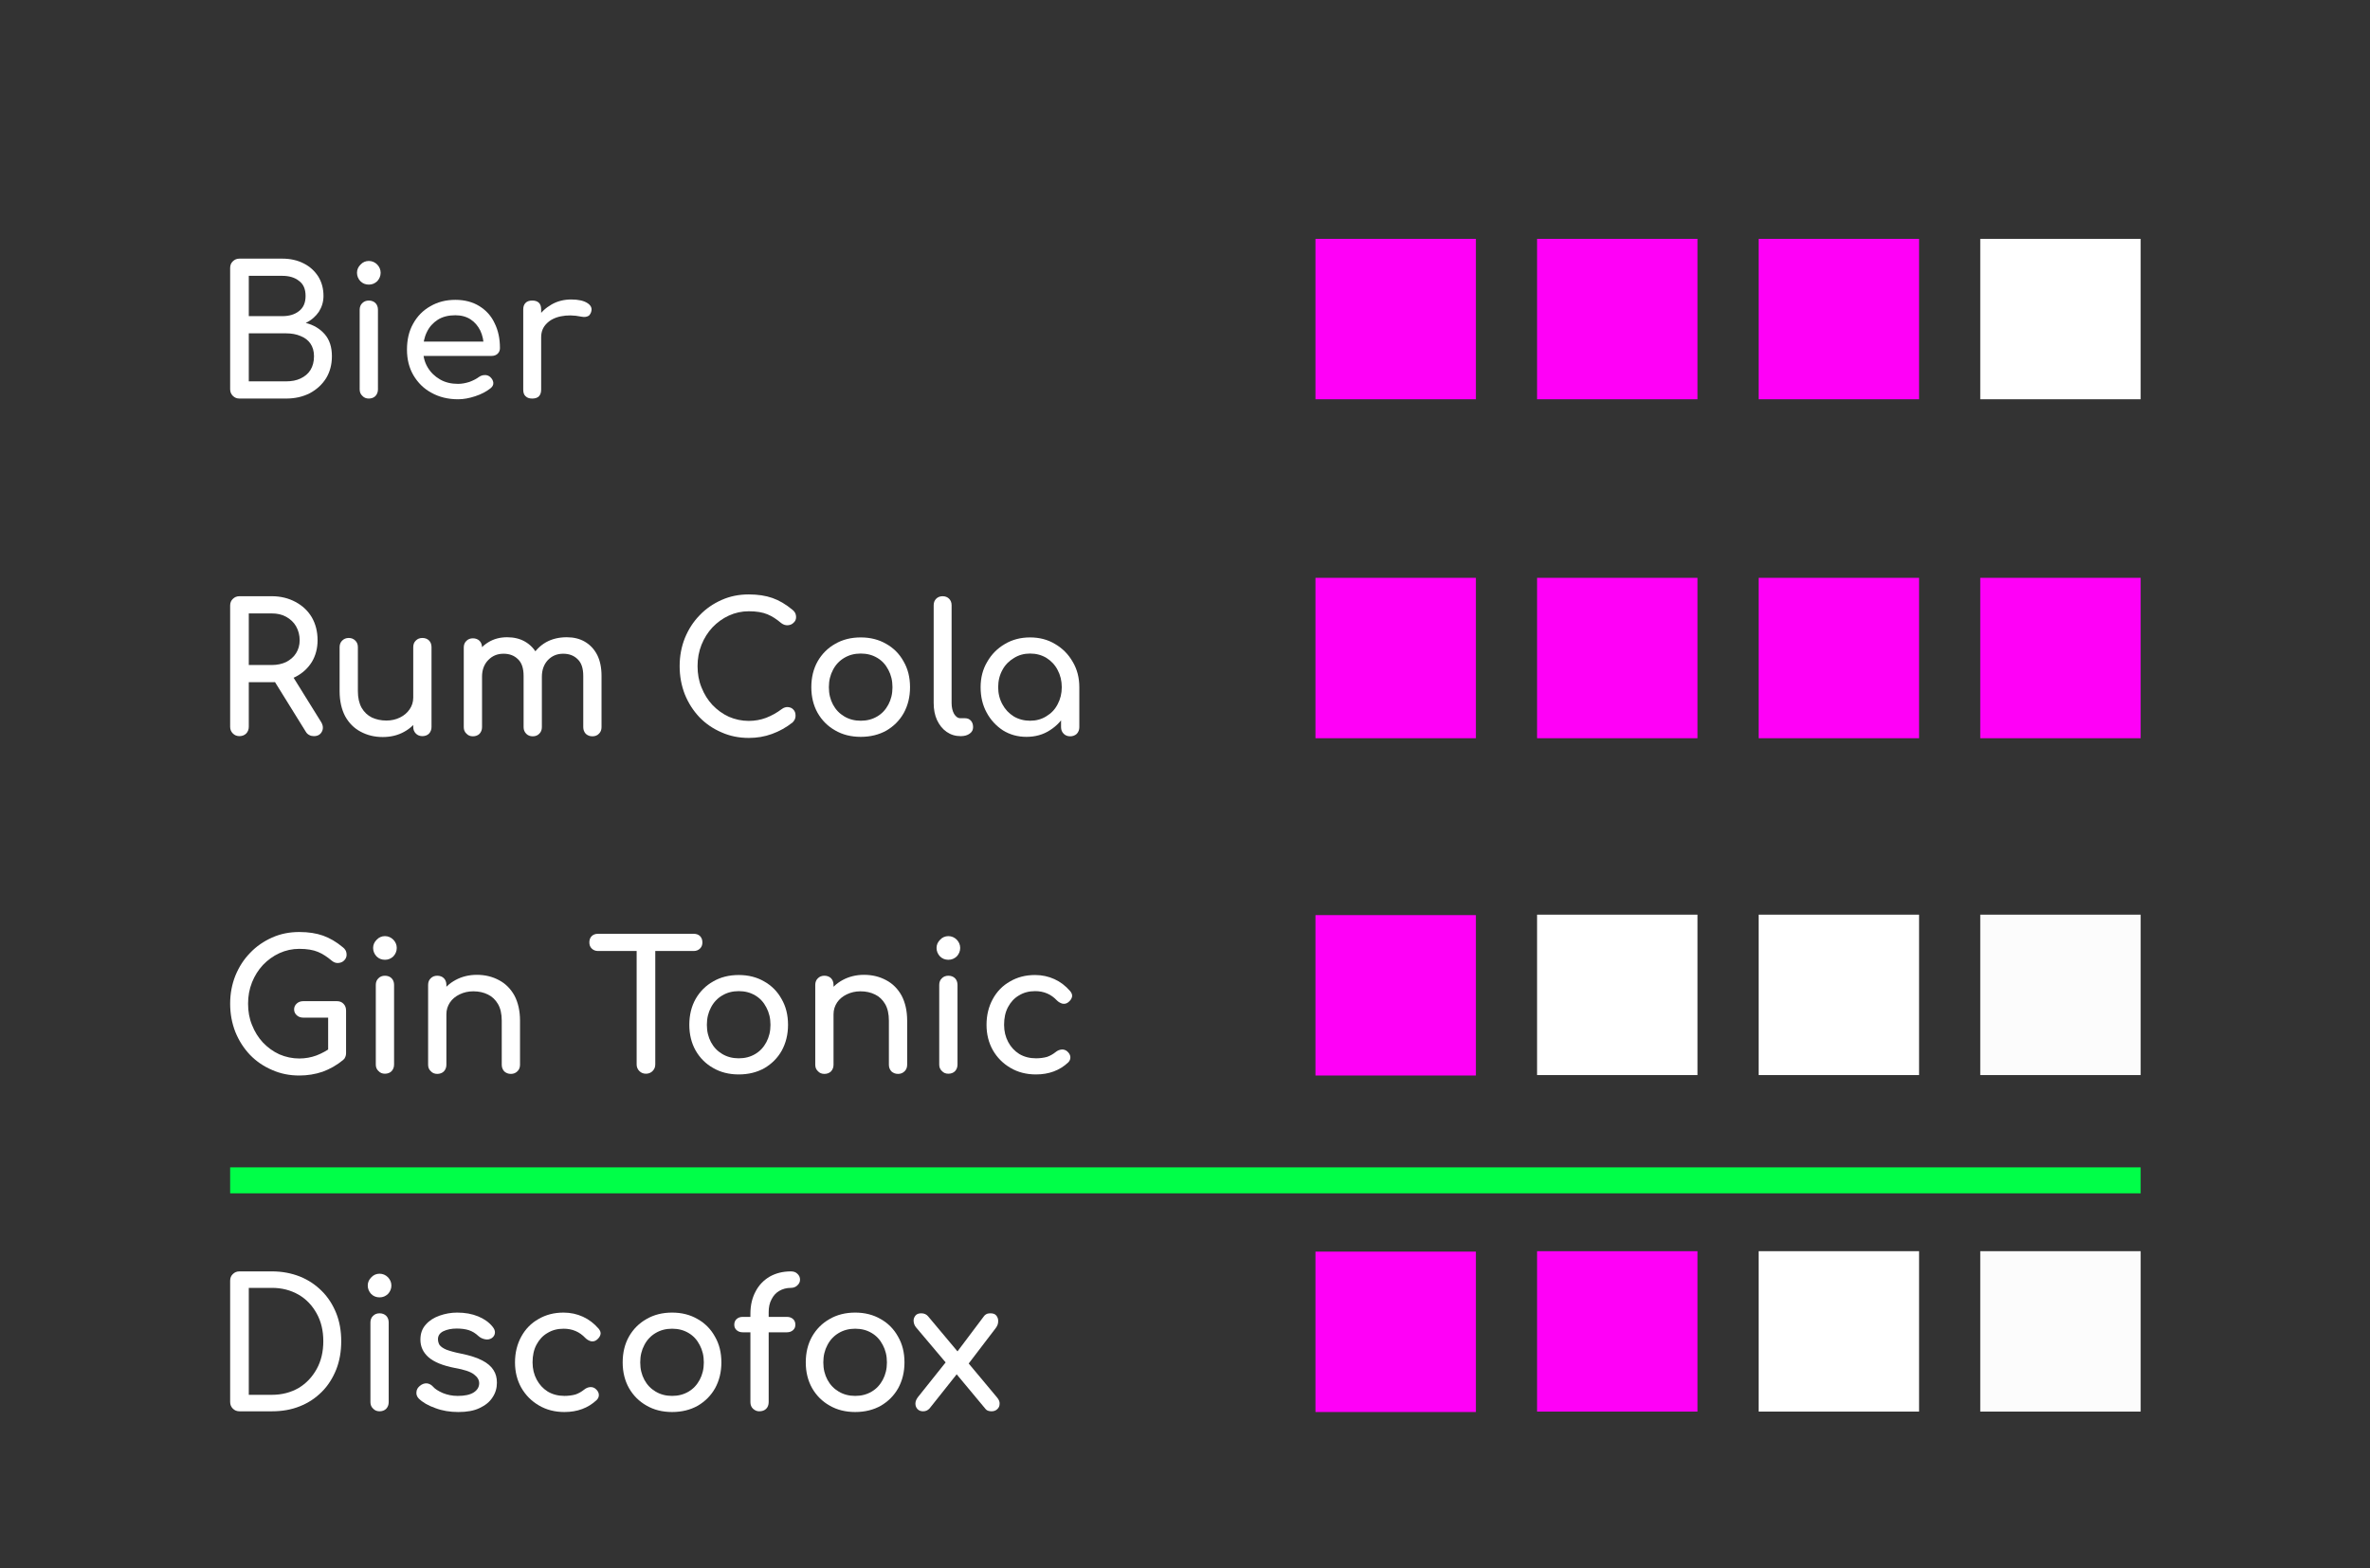
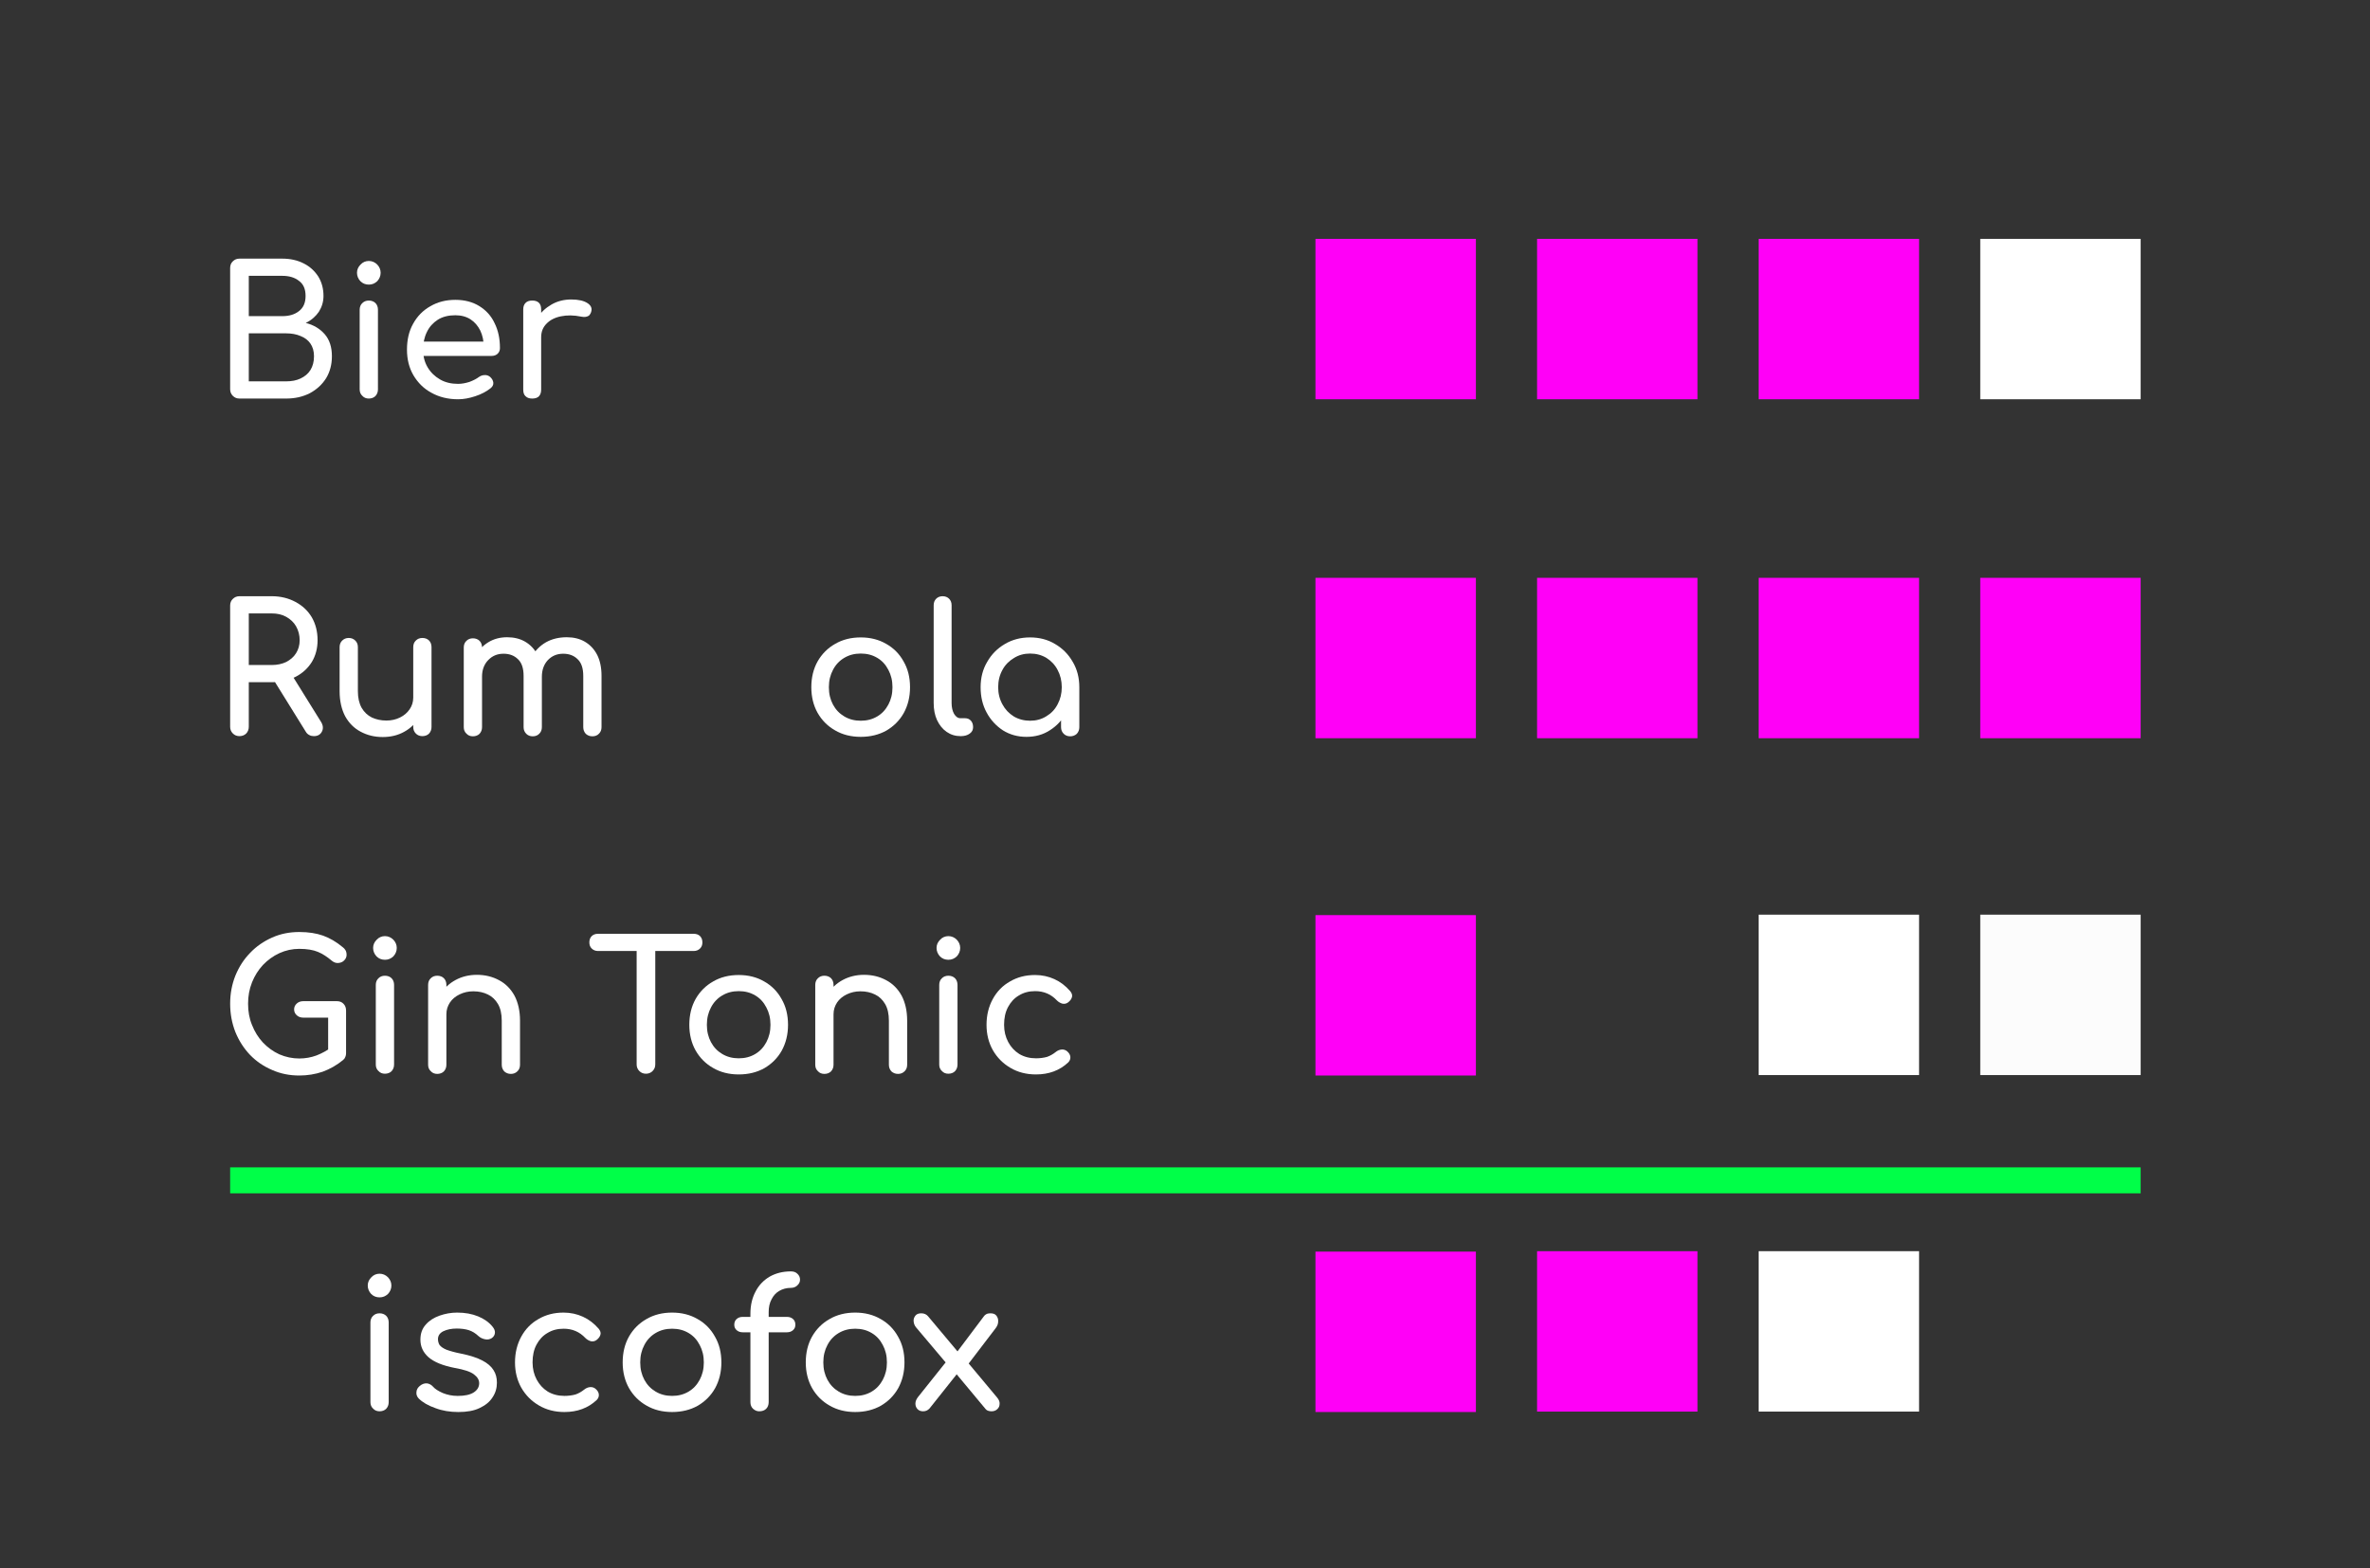
<svg xmlns="http://www.w3.org/2000/svg" xmlns:ns1="http://www.serif.com/" width="100%" height="100%" viewBox="0 0 1369 906" version="1.1" xml:space="preserve" style="fill-rule:evenodd;clip-rule:evenodd;stroke-linejoin:round;stroke-miterlimit:2;">
  <rect x="0" y="0" width="1369" height="906" fill="#333333" stroke="none" />
  <rect id="Björn" x="-0" y="0" width="1369" height="905.63" style="fill:none;" />
  <g id="Björn1" ns1:id="Björn">
    <rect x="132.945" y="674.303" width="1103.58" height="15" style="fill:#00ff48;" />
    <rect x="759.871" y="137.976" width="92.655" height="92.655" style="fill:#ff00f7;" />
    <rect x="759.871" y="333.775" width="92.655" height="92.655" style="fill:#ff00f7;" />
    <rect x="759.871" y="528.597" width="92.655" height="92.655" style="fill:#ff00f7;" />
    <rect x="759.871" y="722.976" width="92.655" height="92.655" style="fill:#ff00f7;" />
-     <rect x="887.871" y="528.345" width="92.655" height="92.655" style="fill:#fff;" />
    <rect x="887.871" y="722.724" width="92.655" height="92.655" style="fill:#ff00f7;" />
    <rect x="1015.87" y="528.345" width="92.655" height="92.655" style="fill:#fff;" />
    <rect x="1015.87" y="722.724" width="92.655" height="92.655" style="fill:#fff;" />
    <rect x="1143.87" y="528.345" width="92.655" height="92.655" style="fill:#fcfcfc;" />
-     <rect x="1143.87" y="722.724" width="92.655" height="92.655" style="fill:#fcfcfc;" />
    <rect x="887.871" y="333.775" width="92.655" height="92.655" style="fill:#ff00f7;" />
    <rect x="1015.87" y="333.775" width="92.655" height="92.655" style="fill:#ff00f7;" />
    <rect x="1143.87" y="333.775" width="92.655" height="92.655" style="fill:#ff00f7;" />
    <rect x="887.871" y="137.976" width="92.655" height="92.655" style="fill:#ff00f7;" />
    <rect x="1015.87" y="137.976" width="92.655" height="92.655" style="fill:#ff00f7;" />
    <rect x="1143.87" y="137.976" width="92.655" height="92.655" style="fill:#fff;" />
    <g transform="matrix(103.484,0,0,103.484,122.597,230.217)">
      <path d="M0.152,-0c-0.015,-0 -0.027,-0.005 -0.037,-0.015c-0.01,-0.01 -0.015,-0.022 -0.015,-0.037l0,-0.677c0,-0.015 0.005,-0.028 0.015,-0.037c0.01,-0.01 0.022,-0.015 0.037,-0.015l0.239,0c0.045,0 0.085,0.009 0.12,0.027c0.034,0.017 0.061,0.042 0.081,0.073c0.019,0.031 0.029,0.067 0.029,0.108c0,0.033 -0.009,0.062 -0.026,0.089c-0.018,0.026 -0.042,0.047 -0.073,0.062c0.044,0.011 0.079,0.032 0.106,0.063c0.027,0.031 0.04,0.072 0.04,0.123c0,0.046 -0.011,0.087 -0.032,0.122c-0.022,0.035 -0.052,0.063 -0.091,0.084c-0.039,0.02 -0.083,0.03 -0.133,0.03l-0.26,0Zm0.052,-0.096l0.208,0c0.031,0 0.058,-0.005 0.081,-0.016c0.023,-0.011 0.042,-0.026 0.055,-0.047c0.013,-0.021 0.02,-0.046 0.02,-0.077c0,-0.029 -0.007,-0.052 -0.02,-0.071c-0.013,-0.019 -0.032,-0.033 -0.055,-0.042c-0.023,-0.01 -0.05,-0.015 -0.081,-0.015l-0.208,0l0,0.268Zm0,-0.364l0.187,0c0.038,0 0.069,-0.009 0.093,-0.028c0.025,-0.019 0.037,-0.047 0.037,-0.085c0,-0.038 -0.012,-0.066 -0.037,-0.084c-0.024,-0.019 -0.055,-0.028 -0.093,-0.028l-0.187,0l0,0.225Z" style="fill:#fff;fill-rule:nonzero;" />
    </g>
    <g transform="matrix(103.484,0,0,103.484,197.416,230.217)">
      <path d="M0.151,-0c-0.015,-0 -0.027,-0.005 -0.036,-0.015c-0.01,-0.009 -0.015,-0.021 -0.015,-0.036l0,-0.445c0,-0.015 0.005,-0.028 0.015,-0.037c0.009,-0.009 0.021,-0.014 0.036,-0.014c0.015,0 0.028,0.005 0.037,0.014c0.009,0.009 0.014,0.022 0.014,0.037l0,0.445c0,0.015 -0.005,0.027 -0.014,0.037c-0.009,0.009 -0.022,0.014 -0.037,0.014Zm0,-0.636c-0.018,0 -0.034,-0.006 -0.047,-0.019c-0.012,-0.013 -0.019,-0.029 -0.019,-0.047c0,-0.018 0.007,-0.033 0.02,-0.046c0.012,-0.013 0.028,-0.02 0.046,-0.02c0.018,0 0.034,0.007 0.047,0.02c0.012,0.013 0.019,0.028 0.019,0.046c0,0.018 -0.007,0.034 -0.019,0.047c-0.014,0.013 -0.029,0.019 -0.047,0.019Z" style="fill:#fff;fill-rule:nonzero;" />
    </g>
    <g transform="matrix(103.484,0,0,103.484,228.668,230.217)">
      <path d="M0.347,0.004c-0.055,0 -0.105,-0.012 -0.148,-0.036c-0.043,-0.023 -0.076,-0.056 -0.101,-0.098c-0.024,-0.041 -0.036,-0.089 -0.036,-0.143c-0,-0.055 0.011,-0.103 0.034,-0.144c0.023,-0.042 0.055,-0.075 0.096,-0.098c0.041,-0.024 0.087,-0.036 0.14,-0.036c0.052,0 0.097,0.012 0.134,0.035c0.037,0.023 0.066,0.054 0.085,0.095c0.02,0.04 0.03,0.086 0.03,0.139c-0,0.013 -0.004,0.023 -0.013,0.032c-0.009,0.008 -0.02,0.012 -0.033,0.012l-0.403,-0l0,-0.08l0.4,0l-0.041,0.028c-0.001,-0.033 -0.007,-0.063 -0.02,-0.09c-0.013,-0.026 -0.031,-0.047 -0.054,-0.062c-0.023,-0.015 -0.052,-0.023 -0.085,-0.023c-0.038,0 -0.071,0.008 -0.098,0.025c-0.026,0.017 -0.047,0.039 -0.061,0.069c-0.014,0.028 -0.021,0.061 -0.021,0.098c-0,0.037 0.008,0.069 0.025,0.098c0.017,0.029 0.04,0.051 0.069,0.068c0.029,0.017 0.063,0.025 0.101,0.025c0.021,0 0.042,-0.004 0.064,-0.011c0.021,-0.008 0.039,-0.017 0.052,-0.027c0.01,-0.007 0.021,-0.011 0.032,-0.011c0.012,-0.001 0.022,0.003 0.031,0.01c0.011,0.01 0.017,0.021 0.018,0.033c0.001,0.012 -0.005,0.022 -0.016,0.031c-0.023,0.018 -0.051,0.033 -0.085,0.044c-0.033,0.011 -0.065,0.017 -0.096,0.017Z" style="fill:#fff;fill-rule:nonzero;" />
    </g>
    <g transform="matrix(103.484,0,0,103.484,292.931,230.217)">
      <path d="M0.139,-0.342c0,-0.04 0.01,-0.076 0.029,-0.107c0.02,-0.032 0.047,-0.057 0.08,-0.076c0.033,-0.019 0.07,-0.028 0.11,-0.028c0.04,0 0.07,0.007 0.09,0.02c0.019,0.012 0.027,0.028 0.022,0.046c-0.002,0.009 -0.006,0.016 -0.011,0.022c-0.006,0.005 -0.013,0.008 -0.02,0.009c-0.007,0.001 -0.015,0.001 -0.024,-0.001c-0.043,-0.009 -0.081,-0.009 -0.115,-0.002c-0.034,0.007 -0.061,0.021 -0.08,0.041c-0.02,0.02 -0.03,0.045 -0.03,0.076l-0.051,0Zm0.001,0.342c-0.016,-0 -0.028,-0.004 -0.037,-0.013c-0.009,-0.008 -0.013,-0.02 -0.013,-0.037l0,-0.447c0,-0.016 0.004,-0.028 0.013,-0.037c0.009,-0.009 0.021,-0.013 0.037,-0.013c0.017,0 0.029,0.004 0.038,0.013c0.008,0.008 0.012,0.02 0.012,0.037l0,0.447c0,0.016 -0.004,0.028 -0.012,0.037c-0.009,0.009 -0.021,0.013 -0.038,0.013Z" style="fill:#fff;fill-rule:nonzero;" />
    </g>
    <g transform="matrix(103.484,0,0,103.484,343.225,230.217)" />
    <g transform="matrix(103.484,0,0,103.484,122.597,425.217)">
      <path d="M0.152,-0c-0.015,-0 -0.027,-0.005 -0.037,-0.015c-0.01,-0.01 -0.015,-0.022 -0.015,-0.037l0,-0.677c0,-0.015 0.005,-0.028 0.015,-0.037c0.01,-0.01 0.022,-0.015 0.037,-0.015l0.18,0c0.05,0 0.094,0.011 0.133,0.032c0.039,0.021 0.069,0.049 0.091,0.086c0.021,0.037 0.032,0.079 0.032,0.128c0,0.045 -0.011,0.086 -0.032,0.121c-0.022,0.035 -0.052,0.063 -0.091,0.083c-0.039,0.02 -0.083,0.03 -0.133,0.03l-0.128,0l0,0.249c0,0.015 -0.005,0.027 -0.014,0.037c-0.01,0.01 -0.023,0.015 -0.038,0.015Zm0.415,0c-0.009,0 -0.018,-0.002 -0.025,-0.006c-0.008,-0.004 -0.015,-0.01 -0.02,-0.019l-0.18,-0.29l0.101,-0.029l0.164,0.264c0.012,0.019 0.014,0.038 0.005,0.055c-0.009,0.017 -0.024,0.025 -0.045,0.025Zm-0.363,-0.397l0.128,0c0.031,0 0.058,-0.006 0.081,-0.017c0.023,-0.012 0.042,-0.028 0.055,-0.049c0.013,-0.021 0.02,-0.045 0.02,-0.072c0,-0.029 -0.007,-0.055 -0.02,-0.078c-0.013,-0.023 -0.032,-0.04 -0.055,-0.053c-0.023,-0.013 -0.05,-0.019 -0.081,-0.019l-0.128,0l0,0.288Z" style="fill:#fff;fill-rule:nonzero;" />
    </g>
    <g transform="matrix(103.484,0,0,103.484,187.998,425.217)">
      <path d="M0.32,0.005c-0.046,0 -0.087,-0.01 -0.124,-0.03c-0.036,-0.019 -0.065,-0.048 -0.086,-0.086c-0.02,-0.038 -0.031,-0.085 -0.031,-0.14l0,-0.246c0,-0.015 0.005,-0.027 0.014,-0.036c0.01,-0.01 0.022,-0.015 0.037,-0.015c0.015,0 0.027,0.005 0.037,0.015c0.009,0.009 0.014,0.021 0.014,0.036l-0,0.246c-0,0.037 0.007,0.068 0.021,0.093c0.014,0.024 0.033,0.042 0.057,0.054c0.024,0.011 0.051,0.017 0.081,0.017c0.029,0 0.054,-0.006 0.076,-0.017c0.023,-0.011 0.041,-0.027 0.054,-0.046c0.013,-0.019 0.02,-0.041 0.02,-0.065l0.063,0c0,0.041 -0.01,0.079 -0.031,0.112c-0.02,0.033 -0.048,0.06 -0.083,0.079c-0.034,0.019 -0.074,0.029 -0.119,0.029Zm0.221,-0.005c-0.015,0 -0.027,-0.005 -0.036,-0.014c-0.01,-0.01 -0.015,-0.022 -0.015,-0.037l0,-0.446c0,-0.015 0.005,-0.028 0.015,-0.037c0.009,-0.009 0.021,-0.014 0.036,-0.014c0.015,0 0.028,0.005 0.037,0.014c0.009,0.009 0.014,0.022 0.014,0.037l-0,0.446c-0,0.015 -0.005,0.027 -0.014,0.037c-0.009,0.009 -0.022,0.014 -0.037,0.014Z" style="fill:#fff;fill-rule:nonzero;" />
    </g>
    <g transform="matrix(103.484,0,0,103.484,258.575,425.217)">
      <path d="M0.808,0.001c-0.015,0 -0.027,-0.005 -0.037,-0.014c-0.009,-0.01 -0.014,-0.022 -0.014,-0.037l0,-0.286c0,-0.042 -0.01,-0.073 -0.031,-0.093c-0.021,-0.021 -0.048,-0.031 -0.081,-0.031c-0.035,0 -0.063,0.012 -0.086,0.036c-0.022,0.024 -0.033,0.055 -0.033,0.092l-0.083,0c0,-0.043 0.009,-0.081 0.028,-0.114c0.019,-0.033 0.045,-0.059 0.078,-0.078c0.034,-0.019 0.073,-0.028 0.116,-0.028c0.038,0 0.072,0.008 0.101,0.025c0.029,0.017 0.052,0.041 0.069,0.074c0.016,0.032 0.024,0.071 0.024,0.117l0,0.286c0,0.015 -0.005,0.027 -0.014,0.036c-0.009,0.01 -0.022,0.015 -0.037,0.015Zm-0.667,-0c-0.015,-0 -0.027,-0.005 -0.036,-0.015c-0.01,-0.009 -0.015,-0.021 -0.015,-0.036l0,-0.445c0,-0.015 0.005,-0.028 0.015,-0.037c0.009,-0.009 0.021,-0.014 0.036,-0.014c0.015,0 0.028,0.005 0.037,0.014c0.009,0.009 0.014,0.022 0.014,0.037l0,0.445c0,0.015 -0.005,0.027 -0.014,0.037c-0.009,0.009 -0.022,0.014 -0.037,0.014Zm0.334,0c-0.015,0 -0.027,-0.005 -0.036,-0.014c-0.01,-0.01 -0.015,-0.022 -0.015,-0.037l0,-0.286c0,-0.042 -0.01,-0.073 -0.031,-0.093c-0.021,-0.021 -0.048,-0.031 -0.081,-0.031c-0.035,0 -0.063,0.012 -0.086,0.036c-0.023,0.024 -0.034,0.055 -0.034,0.092l-0.063,0c0,-0.043 0.009,-0.081 0.026,-0.114c0.017,-0.033 0.041,-0.059 0.072,-0.078c0.031,-0.019 0.066,-0.028 0.105,-0.028c0.038,0 0.072,0.008 0.101,0.025c0.029,0.017 0.052,0.041 0.069,0.074c0.016,0.032 0.024,0.071 0.024,0.117l0,0.286c0,0.015 -0.005,0.027 -0.014,0.036c-0.009,0.01 -0.022,0.015 -0.037,0.015Z" style="fill:#fff;fill-rule:nonzero;" />
    </g>
    <g transform="matrix(103.484,0,0,103.484,355.643,425.217)" />
    <g transform="matrix(103.484,0,0,103.484,385.964,425.217)">
-       <path d="M0.45,0.01c-0.054,0 -0.105,-0.01 -0.152,-0.031c-0.047,-0.02 -0.088,-0.048 -0.123,-0.084c-0.035,-0.037 -0.062,-0.079 -0.082,-0.128c-0.019,-0.049 -0.029,-0.101 -0.029,-0.158c-0,-0.056 0.01,-0.108 0.029,-0.156c0.02,-0.049 0.047,-0.091 0.082,-0.127c0.035,-0.037 0.076,-0.065 0.123,-0.086c0.047,-0.021 0.097,-0.031 0.152,-0.031c0.051,0 0.095,0.007 0.132,0.02c0.037,0.013 0.075,0.035 0.112,0.066c0.005,0.004 0.009,0.008 0.012,0.013c0.003,0.004 0.005,0.008 0.006,0.013c0.001,0.004 0.002,0.009 0.002,0.015c-0,0.013 -0.005,0.023 -0.014,0.031c-0.009,0.009 -0.019,0.013 -0.032,0.014c-0.013,0.001 -0.025,-0.003 -0.037,-0.012c-0.025,-0.021 -0.05,-0.038 -0.077,-0.049c-0.026,-0.011 -0.061,-0.017 -0.104,-0.017c-0.039,0 -0.076,0.008 -0.111,0.024c-0.035,0.016 -0.065,0.038 -0.092,0.066c-0.026,0.028 -0.046,0.06 -0.061,0.097c-0.015,0.038 -0.022,0.077 -0.022,0.119c-0,0.043 0.007,0.083 0.022,0.119c0.015,0.038 0.035,0.07 0.061,0.098c0.027,0.028 0.057,0.05 0.092,0.066c0.035,0.015 0.072,0.023 0.111,0.023c0.034,0 0.066,-0.006 0.096,-0.017c0.031,-0.012 0.06,-0.028 0.088,-0.049c0.012,-0.009 0.024,-0.012 0.035,-0.011c0.012,0.001 0.022,0.005 0.03,0.014c0.008,0.008 0.012,0.019 0.012,0.034c-0,0.007 -0.001,0.013 -0.004,0.02c-0.003,0.006 -0.007,0.012 -0.012,0.017c-0.036,0.029 -0.075,0.05 -0.116,0.065c-0.041,0.015 -0.084,0.022 -0.129,0.022Z" style="fill:#fff;fill-rule:nonzero;" />
-     </g>
+       </g>
    <g transform="matrix(103.484,0,0,103.484,462.232,425.217)">
      <path d="M0.338,0.004c-0.054,0 -0.102,-0.012 -0.143,-0.036c-0.041,-0.023 -0.074,-0.056 -0.098,-0.098c-0.023,-0.041 -0.035,-0.089 -0.035,-0.143c0,-0.055 0.012,-0.103 0.035,-0.144c0.024,-0.042 0.057,-0.075 0.098,-0.098c0.041,-0.024 0.089,-0.036 0.143,-0.036c0.053,0 0.101,0.012 0.142,0.036c0.041,0.023 0.074,0.056 0.097,0.098c0.024,0.041 0.036,0.089 0.036,0.144c-0,0.054 -0.012,0.102 -0.035,0.144c-0.023,0.041 -0.056,0.074 -0.097,0.098c-0.041,0.023 -0.089,0.035 -0.143,0.035Zm-0,-0.09c0.035,-0 0.065,-0.008 0.092,-0.024c0.027,-0.016 0.047,-0.038 0.062,-0.066c0.015,-0.028 0.023,-0.06 0.023,-0.097c0,-0.037 -0.008,-0.069 -0.023,-0.097c-0.015,-0.029 -0.035,-0.051 -0.062,-0.067c-0.027,-0.016 -0.057,-0.024 -0.092,-0.024c-0.035,0 -0.065,0.008 -0.092,0.024c-0.027,0.016 -0.048,0.038 -0.063,0.067c-0.015,0.028 -0.023,0.06 -0.023,0.097c0,0.037 0.008,0.069 0.023,0.097c0.015,0.028 0.036,0.05 0.063,0.066c0.027,0.016 0.057,0.024 0.092,0.024Z" style="fill:#fff;fill-rule:nonzero;" />
    </g>
    <g transform="matrix(103.484,0,0,103.484,532.083,425.217)">
      <path d="M0.22,-0c-0.029,-0 -0.055,-0.008 -0.078,-0.024c-0.023,-0.016 -0.04,-0.038 -0.053,-0.065c-0.013,-0.028 -0.019,-0.06 -0.019,-0.096l-0,-0.546c-0,-0.015 0.005,-0.027 0.014,-0.036c0.009,-0.009 0.021,-0.014 0.036,-0.014c0.015,0 0.027,0.005 0.036,0.014c0.009,0.009 0.014,0.021 0.014,0.036l-0,0.546c-0,0.025 0.005,0.045 0.014,0.061c0.01,0.016 0.021,0.024 0.036,0.024l0.025,0c0.014,0 0.025,0.005 0.033,0.014c0.008,0.009 0.012,0.021 0.012,0.036c-0,0.015 -0.006,0.027 -0.019,0.036c-0.012,0.009 -0.029,0.014 -0.049,0.014l-0.002,0Z" style="fill:#fff;fill-rule:nonzero;" />
    </g>
    <g transform="matrix(103.484,0,0,103.484,560.024,425.217)">
      <path d="M0.318,0.004c-0.049,0 -0.092,-0.012 -0.131,-0.036c-0.038,-0.025 -0.069,-0.058 -0.091,-0.099c-0.023,-0.042 -0.034,-0.089 -0.034,-0.142c0,-0.053 0.012,-0.1 0.037,-0.142c0.024,-0.042 0.057,-0.075 0.098,-0.099c0.042,-0.025 0.089,-0.037 0.141,-0.037c0.052,0 0.099,0.012 0.14,0.037c0.041,0.024 0.074,0.057 0.098,0.099c0.025,0.042 0.037,0.089 0.037,0.142l-0.039,0c0,0.052 -0.011,0.099 -0.034,0.141c-0.022,0.042 -0.053,0.075 -0.091,0.099c-0.038,0.025 -0.082,0.037 -0.131,0.037Zm0.02,-0.09c0.034,-0 0.064,-0.008 0.091,-0.025c0.027,-0.016 0.048,-0.038 0.063,-0.067c0.015,-0.028 0.023,-0.06 0.023,-0.095c0,-0.036 -0.008,-0.068 -0.023,-0.096c-0.015,-0.029 -0.036,-0.051 -0.063,-0.068c-0.027,-0.016 -0.057,-0.024 -0.091,-0.024c-0.033,0 -0.063,0.008 -0.09,0.025c-0.027,0.016 -0.049,0.038 -0.064,0.066c-0.016,0.029 -0.024,0.061 -0.024,0.097c0,0.035 0.008,0.067 0.024,0.096c0.015,0.028 0.036,0.05 0.063,0.067c0.027,0.016 0.058,0.024 0.091,0.024Zm0.224,0.087c-0.015,0 -0.027,-0.005 -0.036,-0.014c-0.01,-0.01 -0.015,-0.022 -0.015,-0.037l0,-0.153l0.019,-0.106l0.083,0.036l0,0.223c0,0.015 -0.005,0.027 -0.014,0.037c-0.01,0.009 -0.022,0.014 -0.037,0.014Z" style="fill:#fff;fill-rule:nonzero;" />
    </g>
    <g transform="matrix(103.484,0,0,103.484,629.876,425.217)" />
    <g transform="matrix(103.484,0,0,103.484,126.322,620.217)">
      <path d="M0.45,0.01c-0.054,0 -0.105,-0.01 -0.152,-0.031c-0.047,-0.02 -0.088,-0.048 -0.123,-0.084c-0.035,-0.037 -0.062,-0.079 -0.082,-0.128c-0.019,-0.049 -0.029,-0.101 -0.029,-0.158c-0,-0.056 0.01,-0.108 0.029,-0.156c0.02,-0.049 0.047,-0.091 0.082,-0.127c0.035,-0.037 0.076,-0.065 0.123,-0.086c0.047,-0.021 0.097,-0.031 0.152,-0.031c0.051,0 0.095,0.007 0.132,0.02c0.037,0.013 0.075,0.035 0.112,0.066c0.005,0.004 0.009,0.008 0.012,0.013c0.003,0.004 0.005,0.008 0.006,0.013c0.001,0.004 0.002,0.009 0.002,0.015c-0,0.013 -0.005,0.023 -0.014,0.032c-0.009,0.009 -0.02,0.013 -0.033,0.014c-0.013,0.001 -0.025,-0.004 -0.036,-0.013c-0.025,-0.021 -0.05,-0.038 -0.077,-0.049c-0.026,-0.011 -0.061,-0.017 -0.104,-0.017c-0.039,0 -0.076,0.008 -0.111,0.024c-0.035,0.016 -0.065,0.038 -0.092,0.066c-0.026,0.028 -0.046,0.06 -0.061,0.097c-0.015,0.038 -0.022,0.077 -0.022,0.119c-0,0.043 0.007,0.083 0.022,0.119c0.015,0.038 0.035,0.07 0.061,0.098c0.027,0.028 0.057,0.05 0.092,0.066c0.035,0.015 0.072,0.023 0.111,0.023c0.034,0 0.066,-0.006 0.096,-0.017c0.031,-0.012 0.06,-0.028 0.088,-0.049c0.012,-0.009 0.024,-0.012 0.035,-0.011c0.012,0.001 0.022,0.005 0.03,0.014c0.008,0.008 0.012,0.019 0.012,0.034c-0,0.007 -0.001,0.013 -0.004,0.02c-0.002,0.006 -0.006,0.012 -0.012,0.017c-0.035,0.029 -0.074,0.051 -0.115,0.066c-0.041,0.014 -0.085,0.021 -0.13,0.021Zm0.261,-0.124l-0.1,-0.02l-0,-0.179l-0.138,0c-0.015,0 -0.027,-0.004 -0.037,-0.013c-0.01,-0.009 -0.015,-0.02 -0.015,-0.033c-0,-0.013 0.005,-0.024 0.015,-0.033c0.01,-0.009 0.022,-0.013 0.037,-0.013l0.187,0c0.015,0 0.028,0.005 0.037,0.015c0.009,0.009 0.014,0.022 0.014,0.037l-0,0.239Z" style="fill:#fff;fill-rule:nonzero;" />
    </g>
    <g transform="matrix(103.484,0,0,103.484,206.729,620.217)">
      <path d="M0.151,-0c-0.015,-0 -0.027,-0.005 -0.036,-0.015c-0.01,-0.009 -0.015,-0.021 -0.015,-0.036l0,-0.445c0,-0.015 0.005,-0.028 0.015,-0.037c0.009,-0.009 0.021,-0.014 0.036,-0.014c0.015,0 0.028,0.005 0.037,0.014c0.009,0.009 0.014,0.022 0.014,0.037l0,0.445c0,0.015 -0.005,0.027 -0.014,0.037c-0.009,0.009 -0.022,0.014 -0.037,0.014Zm0,-0.636c-0.018,0 -0.034,-0.006 -0.047,-0.019c-0.012,-0.013 -0.019,-0.029 -0.019,-0.047c0,-0.018 0.007,-0.033 0.02,-0.046c0.012,-0.013 0.028,-0.02 0.046,-0.02c0.018,0 0.034,0.007 0.047,0.02c0.012,0.013 0.019,0.028 0.019,0.046c0,0.018 -0.007,0.034 -0.019,0.047c-0.014,0.013 -0.029,0.019 -0.047,0.019Z" style="fill:#fff;fill-rule:nonzero;" />
    </g>
    <g transform="matrix(103.484,0,0,103.484,237.981,620.217)">
      <path d="M0.552,0.001c-0.015,0 -0.027,-0.005 -0.037,-0.014c-0.009,-0.01 -0.014,-0.022 -0.014,-0.037l0,-0.246c0,-0.038 -0.007,-0.069 -0.021,-0.093c-0.014,-0.024 -0.033,-0.042 -0.056,-0.053c-0.024,-0.012 -0.051,-0.018 -0.082,-0.018c-0.028,0 -0.053,0.006 -0.076,0.017c-0.023,0.011 -0.041,0.026 -0.054,0.045c-0.013,0.02 -0.02,0.041 -0.02,0.066l-0.063,0c0,-0.042 0.01,-0.08 0.031,-0.112c0.02,-0.034 0.048,-0.06 0.083,-0.079c0.035,-0.019 0.075,-0.029 0.119,-0.029c0.046,0 0.087,0.01 0.124,0.03c0.036,0.019 0.065,0.048 0.086,0.086c0.02,0.038 0.031,0.085 0.031,0.14l0,0.246c0,0.015 -0.005,0.027 -0.014,0.036c-0.01,0.01 -0.022,0.015 -0.037,0.015Zm-0.411,-0c-0.015,-0 -0.027,-0.005 -0.036,-0.015c-0.01,-0.009 -0.015,-0.021 -0.015,-0.036l0,-0.446c0,-0.015 0.005,-0.028 0.015,-0.037c0.009,-0.009 0.021,-0.014 0.036,-0.014c0.015,0 0.028,0.005 0.037,0.014c0.009,0.009 0.014,0.022 0.014,0.037l0,0.446c0,0.015 -0.005,0.027 -0.014,0.037c-0.009,0.009 -0.022,0.014 -0.037,0.014Z" style="fill:#fff;fill-rule:nonzero;" />
    </g>
    <g transform="matrix(103.484,0,0,103.484,308.558,620.217)" />
    <g transform="matrix(103.484,0,0,103.484,338.878,620.217)">
      <path d="M0.331,-0c-0.015,-0 -0.027,-0.005 -0.037,-0.015c-0.01,-0.01 -0.015,-0.022 -0.015,-0.037l0,-0.729l0.104,0l0,0.729c0,0.015 -0.005,0.027 -0.015,0.037c-0.01,0.01 -0.022,0.015 -0.037,0.015Zm-0.268,-0.685c-0.014,0 -0.026,-0.005 -0.035,-0.014c-0.009,-0.009 -0.013,-0.02 -0.013,-0.034c0,-0.014 0.004,-0.026 0.013,-0.035c0.009,-0.009 0.021,-0.013 0.035,-0.013l0.535,0c0.014,0 0.026,0.004 0.035,0.013c0.009,0.009 0.013,0.021 0.013,0.035c-0,0.014 -0.004,0.025 -0.013,0.034c-0.009,0.009 -0.021,0.014 -0.035,0.014l-0.535,0Z" style="fill:#fff;fill-rule:nonzero;" />
    </g>
    <g transform="matrix(103.484,0,0,103.484,391.759,620.217)">
      <path d="M0.338,0.004c-0.054,0 -0.102,-0.012 -0.143,-0.036c-0.041,-0.023 -0.074,-0.056 -0.098,-0.098c-0.023,-0.041 -0.035,-0.089 -0.035,-0.143c0,-0.055 0.012,-0.103 0.035,-0.144c0.024,-0.042 0.057,-0.075 0.098,-0.098c0.041,-0.024 0.089,-0.036 0.143,-0.036c0.053,0 0.101,0.012 0.142,0.036c0.041,0.023 0.074,0.056 0.097,0.098c0.024,0.041 0.036,0.089 0.036,0.144c-0,0.054 -0.012,0.102 -0.035,0.144c-0.023,0.041 -0.056,0.074 -0.097,0.098c-0.041,0.023 -0.089,0.035 -0.143,0.035Zm-0,-0.09c0.035,-0 0.065,-0.008 0.092,-0.024c0.027,-0.016 0.047,-0.038 0.062,-0.066c0.015,-0.028 0.023,-0.06 0.023,-0.097c0,-0.037 -0.008,-0.069 -0.023,-0.097c-0.015,-0.029 -0.035,-0.051 -0.062,-0.067c-0.027,-0.016 -0.057,-0.024 -0.092,-0.024c-0.035,0 -0.065,0.008 -0.092,0.024c-0.027,0.016 -0.048,0.038 -0.063,0.067c-0.015,0.028 -0.023,0.06 -0.023,0.097c0,0.037 0.008,0.069 0.023,0.097c0.015,0.028 0.036,0.05 0.063,0.066c0.027,0.016 0.057,0.024 0.092,0.024Z" style="fill:#fff;fill-rule:nonzero;" />
    </g>
    <g transform="matrix(103.484,0,0,103.484,461.611,620.217)">
      <path d="M0.552,0.001c-0.015,0 -0.027,-0.005 -0.037,-0.014c-0.009,-0.01 -0.014,-0.022 -0.014,-0.037l0,-0.246c0,-0.038 -0.007,-0.069 -0.021,-0.093c-0.014,-0.024 -0.033,-0.042 -0.056,-0.053c-0.024,-0.012 -0.051,-0.018 -0.082,-0.018c-0.028,0 -0.053,0.006 -0.076,0.017c-0.023,0.011 -0.041,0.026 -0.054,0.045c-0.013,0.02 -0.02,0.041 -0.02,0.066l-0.063,0c0,-0.042 0.01,-0.08 0.031,-0.112c0.02,-0.034 0.048,-0.06 0.083,-0.079c0.035,-0.019 0.075,-0.029 0.119,-0.029c0.046,0 0.087,0.01 0.124,0.03c0.036,0.019 0.065,0.048 0.086,0.086c0.02,0.038 0.031,0.085 0.031,0.14l0,0.246c0,0.015 -0.005,0.027 -0.014,0.036c-0.01,0.01 -0.022,0.015 -0.037,0.015Zm-0.411,-0c-0.015,-0 -0.027,-0.005 -0.036,-0.015c-0.01,-0.009 -0.015,-0.021 -0.015,-0.036l0,-0.446c0,-0.015 0.005,-0.028 0.015,-0.037c0.009,-0.009 0.021,-0.014 0.036,-0.014c0.015,0 0.028,0.005 0.037,0.014c0.009,0.009 0.014,0.022 0.014,0.037l0,0.446c0,0.015 -0.005,0.027 -0.014,0.037c-0.009,0.009 -0.022,0.014 -0.037,0.014Z" style="fill:#fff;fill-rule:nonzero;" />
    </g>
    <g transform="matrix(103.484,0,0,103.484,532.187,620.217)">
      <path d="M0.151,-0c-0.015,-0 -0.027,-0.005 -0.036,-0.015c-0.01,-0.009 -0.015,-0.021 -0.015,-0.036l0,-0.445c0,-0.015 0.005,-0.028 0.015,-0.037c0.009,-0.009 0.021,-0.014 0.036,-0.014c0.015,0 0.028,0.005 0.037,0.014c0.009,0.009 0.014,0.022 0.014,0.037l0,0.445c0,0.015 -0.005,0.027 -0.014,0.037c-0.009,0.009 -0.022,0.014 -0.037,0.014Zm0,-0.636c-0.018,0 -0.034,-0.006 -0.047,-0.019c-0.012,-0.013 -0.019,-0.029 -0.019,-0.047c0,-0.018 0.007,-0.033 0.02,-0.046c0.012,-0.013 0.028,-0.02 0.046,-0.02c0.018,0 0.034,0.007 0.047,0.02c0.012,0.013 0.019,0.028 0.019,0.046c0,0.018 -0.007,0.034 -0.019,0.047c-0.014,0.013 -0.029,0.019 -0.047,0.019Z" style="fill:#fff;fill-rule:nonzero;" />
    </g>
    <g transform="matrix(103.484,0,0,103.484,563.439,620.217)">
      <path d="M0.338,0.004c-0.053,0 -0.101,-0.012 -0.143,-0.037c-0.041,-0.024 -0.074,-0.057 -0.098,-0.099c-0.023,-0.041 -0.035,-0.088 -0.035,-0.141c0,-0.054 0.012,-0.102 0.035,-0.144c0.023,-0.042 0.055,-0.075 0.096,-0.098c0.041,-0.024 0.087,-0.036 0.14,-0.036c0.039,0 0.075,0.008 0.108,0.023c0.033,0.015 0.062,0.037 0.088,0.067c0.009,0.011 0.013,0.022 0.01,0.033c-0.003,0.011 -0.01,0.021 -0.022,0.03c-0.009,0.007 -0.02,0.009 -0.031,0.007c-0.011,-0.003 -0.022,-0.009 -0.031,-0.018c-0.033,-0.035 -0.073,-0.052 -0.122,-0.052c-0.034,0 -0.064,0.008 -0.09,0.024c-0.026,0.015 -0.046,0.037 -0.061,0.065c-0.015,0.028 -0.022,0.061 -0.022,0.099c0,0.036 0.008,0.068 0.023,0.096c0.015,0.028 0.035,0.05 0.062,0.067c0.027,0.016 0.058,0.024 0.093,0.024c0.023,0 0.044,-0.003 0.062,-0.008c0.017,-0.006 0.033,-0.015 0.048,-0.027c0.011,-0.009 0.022,-0.013 0.033,-0.014c0.011,-0.001 0.021,0.002 0.03,0.009c0.011,0.009 0.018,0.02 0.019,0.032c0.001,0.011 -0.003,0.022 -0.012,0.031c-0.048,0.045 -0.108,0.067 -0.18,0.067Z" style="fill:#fff;fill-rule:nonzero;" />
    </g>
    <g transform="matrix(103.484,0,0,103.484,625.633,620.217)" />
    <g transform="matrix(103.484,0,0,103.484,122.597,815.217)">
-       <path d="M0.152,-0c-0.015,-0 -0.027,-0.005 -0.037,-0.015c-0.01,-0.01 -0.015,-0.022 -0.015,-0.037l0,-0.677c0,-0.015 0.005,-0.028 0.015,-0.037c0.01,-0.01 0.022,-0.015 0.037,-0.015l0.181,0c0.057,0 0.109,0.01 0.157,0.029c0.047,0.019 0.087,0.046 0.122,0.081c0.035,0.035 0.061,0.076 0.08,0.123c0.019,0.047 0.028,0.1 0.028,0.157c0,0.057 -0.009,0.11 -0.028,0.158c-0.019,0.047 -0.045,0.089 -0.08,0.124c-0.035,0.035 -0.075,0.062 -0.123,0.081c-0.047,0.019 -0.099,0.028 -0.156,0.028l-0.181,0Zm0.052,-0.092l0.129,0c0.056,0 0.105,-0.013 0.149,-0.038c0.043,-0.026 0.076,-0.061 0.101,-0.106c0.025,-0.045 0.037,-0.097 0.037,-0.155c0,-0.059 -0.012,-0.11 -0.037,-0.155c-0.025,-0.045 -0.058,-0.08 -0.101,-0.105c-0.044,-0.025 -0.093,-0.038 -0.149,-0.038l-0.129,0l0,0.597Z" style="fill:#fff;fill-rule:nonzero;" />
-     </g>
+       </g>
    <g transform="matrix(103.484,0,0,103.484,203.625,815.217)">
      <path d="M0.151,-0c-0.015,-0 -0.027,-0.005 -0.036,-0.015c-0.01,-0.009 -0.015,-0.021 -0.015,-0.036l0,-0.445c0,-0.015 0.005,-0.028 0.015,-0.037c0.009,-0.009 0.021,-0.014 0.036,-0.014c0.015,0 0.028,0.005 0.037,0.014c0.009,0.009 0.014,0.022 0.014,0.037l0,0.445c0,0.015 -0.005,0.027 -0.014,0.037c-0.009,0.009 -0.022,0.014 -0.037,0.014Zm0,-0.636c-0.018,0 -0.034,-0.006 -0.047,-0.019c-0.012,-0.013 -0.019,-0.029 -0.019,-0.047c0,-0.018 0.007,-0.033 0.02,-0.046c0.012,-0.013 0.028,-0.02 0.046,-0.02c0.018,0 0.034,0.007 0.047,0.02c0.012,0.013 0.019,0.028 0.019,0.046c0,0.018 -0.007,0.034 -0.019,0.047c-0.014,0.013 -0.029,0.019 -0.047,0.019Z" style="fill:#fff;fill-rule:nonzero;" />
    </g>
    <g transform="matrix(103.484,0,0,103.484,234.877,815.217)">
      <path d="M0.289,0.004c-0.047,0 -0.09,-0.007 -0.129,-0.022c-0.04,-0.014 -0.071,-0.032 -0.093,-0.054c-0.01,-0.011 -0.014,-0.023 -0.012,-0.037c0.001,-0.013 0.008,-0.024 0.019,-0.033c0.013,-0.011 0.027,-0.015 0.04,-0.014c0.013,0.002 0.024,0.008 0.033,0.018c0.011,0.013 0.03,0.025 0.055,0.036c0.025,0.01 0.052,0.016 0.083,0.016c0.039,0 0.068,-0.006 0.089,-0.019c0.02,-0.013 0.03,-0.029 0.031,-0.049c0.001,-0.02 -0.009,-0.037 -0.029,-0.052c-0.019,-0.015 -0.055,-0.027 -0.107,-0.036c-0.067,-0.013 -0.116,-0.033 -0.147,-0.06c-0.03,-0.027 -0.045,-0.059 -0.045,-0.098c-0,-0.034 0.01,-0.062 0.03,-0.084c0.02,-0.023 0.046,-0.039 0.077,-0.05c0.031,-0.011 0.064,-0.017 0.098,-0.017c0.044,0 0.083,0.007 0.117,0.021c0.034,0.014 0.061,0.033 0.081,0.058c0.009,0.011 0.014,0.022 0.013,0.034c-0.001,0.011 -0.006,0.021 -0.017,0.029c-0.011,0.007 -0.023,0.01 -0.038,0.007c-0.015,-0.003 -0.027,-0.009 -0.037,-0.018c-0.017,-0.016 -0.035,-0.027 -0.054,-0.033c-0.019,-0.006 -0.042,-0.009 -0.067,-0.009c-0.029,0 -0.054,0.005 -0.075,0.015c-0.02,0.01 -0.03,0.025 -0.03,0.044c-0,0.012 0.003,0.023 0.009,0.033c0.007,0.009 0.019,0.018 0.038,0.026c0.019,0.007 0.046,0.015 0.082,0.022c0.05,0.01 0.089,0.023 0.118,0.038c0.029,0.015 0.05,0.033 0.063,0.054c0.013,0.02 0.019,0.043 0.019,0.07c-0,0.031 -0.008,0.058 -0.025,0.083c-0.016,0.025 -0.04,0.044 -0.072,0.059c-0.031,0.015 -0.071,0.022 -0.118,0.022Z" style="fill:#fff;fill-rule:nonzero;" />
    </g>
    <g transform="matrix(103.484,0,0,103.484,291.069,815.217)">
      <path d="M0.338,0.004c-0.053,0 -0.101,-0.012 -0.143,-0.037c-0.041,-0.024 -0.074,-0.057 -0.098,-0.099c-0.023,-0.041 -0.035,-0.088 -0.035,-0.141c0,-0.054 0.012,-0.102 0.035,-0.144c0.023,-0.042 0.055,-0.075 0.096,-0.098c0.041,-0.024 0.087,-0.036 0.14,-0.036c0.039,0 0.075,0.008 0.108,0.023c0.033,0.015 0.062,0.037 0.088,0.067c0.009,0.011 0.013,0.022 0.01,0.033c-0.003,0.011 -0.01,0.021 -0.022,0.03c-0.009,0.007 -0.02,0.009 -0.031,0.007c-0.011,-0.003 -0.022,-0.009 -0.031,-0.018c-0.033,-0.035 -0.073,-0.052 -0.122,-0.052c-0.034,0 -0.064,0.008 -0.09,0.024c-0.026,0.015 -0.046,0.037 -0.061,0.065c-0.015,0.028 -0.022,0.061 -0.022,0.099c0,0.036 0.008,0.068 0.023,0.096c0.015,0.028 0.035,0.05 0.062,0.067c0.027,0.016 0.058,0.024 0.093,0.024c0.023,0 0.044,-0.003 0.062,-0.008c0.017,-0.006 0.033,-0.015 0.048,-0.027c0.011,-0.009 0.022,-0.013 0.033,-0.014c0.011,-0.001 0.021,0.002 0.03,0.009c0.011,0.009 0.018,0.02 0.019,0.032c0.001,0.011 -0.003,0.022 -0.012,0.031c-0.048,0.045 -0.108,0.067 -0.18,0.067Z" style="fill:#fff;fill-rule:nonzero;" />
    </g>
    <g transform="matrix(103.484,0,0,103.484,353.263,815.217)">
      <path d="M0.338,0.004c-0.054,0 -0.102,-0.012 -0.143,-0.036c-0.041,-0.023 -0.074,-0.056 -0.098,-0.098c-0.023,-0.041 -0.035,-0.089 -0.035,-0.143c0,-0.055 0.012,-0.103 0.035,-0.144c0.024,-0.042 0.057,-0.075 0.098,-0.098c0.041,-0.024 0.089,-0.036 0.143,-0.036c0.053,0 0.101,0.012 0.142,0.036c0.041,0.023 0.074,0.056 0.097,0.098c0.024,0.041 0.036,0.089 0.036,0.144c-0,0.054 -0.012,0.102 -0.035,0.144c-0.023,0.041 -0.056,0.074 -0.097,0.098c-0.041,0.023 -0.089,0.035 -0.143,0.035Zm-0,-0.09c0.035,-0 0.065,-0.008 0.092,-0.024c0.027,-0.016 0.047,-0.038 0.062,-0.066c0.015,-0.028 0.023,-0.06 0.023,-0.097c0,-0.037 -0.008,-0.069 -0.023,-0.097c-0.015,-0.029 -0.035,-0.051 -0.062,-0.067c-0.027,-0.016 -0.057,-0.024 -0.092,-0.024c-0.035,0 -0.065,0.008 -0.092,0.024c-0.027,0.016 -0.048,0.038 -0.063,0.067c-0.015,0.028 -0.023,0.06 -0.023,0.097c0,0.037 0.008,0.069 0.023,0.097c0.015,0.028 0.036,0.05 0.063,0.066c0.027,0.016 0.057,0.024 0.092,0.024Z" style="fill:#fff;fill-rule:nonzero;" />
    </g>
    <g transform="matrix(103.484,0,0,103.484,423.114,815.217)">
      <path d="M0.149,-0c-0.013,-0 -0.024,-0.005 -0.034,-0.014c-0.01,-0.009 -0.015,-0.022 -0.015,-0.037l0,-0.493c0,-0.048 0.01,-0.09 0.029,-0.125c0.018,-0.035 0.045,-0.063 0.079,-0.083c0.034,-0.019 0.073,-0.029 0.118,-0.029c0.015,0 0.027,0.004 0.036,0.013c0.01,0.009 0.015,0.02 0.015,0.033c0,0.013 -0.005,0.023 -0.015,0.032c-0.009,0.009 -0.021,0.014 -0.036,0.014c-0.025,-0 -0.046,0.006 -0.065,0.017c-0.019,0.011 -0.033,0.027 -0.043,0.047c-0.011,0.02 -0.016,0.044 -0.016,0.071l0,0.503c0,0.015 -0.005,0.028 -0.014,0.037c-0.009,0.009 -0.022,0.014 -0.039,0.014Zm-0.092,-0.441c-0.014,-0 -0.025,-0.004 -0.034,-0.012c-0.009,-0.008 -0.013,-0.018 -0.013,-0.03c0,-0.013 0.004,-0.024 0.013,-0.032c0.009,-0.008 0.02,-0.012 0.034,-0.012l0.247,-0c0.014,-0 0.025,0.004 0.034,0.012c0.009,0.008 0.013,0.019 0.013,0.032c0,0.012 -0.004,0.022 -0.013,0.03c-0.009,0.008 -0.02,0.012 -0.034,0.012l-0.247,-0Z" style="fill:#fff;fill-rule:nonzero;" />
    </g>
    <g transform="matrix(103.484,0,0,103.484,459.023,815.217)">
      <path d="M0.338,0.004c-0.054,0 -0.102,-0.012 -0.143,-0.036c-0.041,-0.023 -0.074,-0.056 -0.098,-0.098c-0.023,-0.041 -0.035,-0.089 -0.035,-0.143c0,-0.055 0.012,-0.103 0.035,-0.144c0.024,-0.042 0.057,-0.075 0.098,-0.098c0.041,-0.024 0.089,-0.036 0.143,-0.036c0.053,0 0.101,0.012 0.142,0.036c0.041,0.023 0.074,0.056 0.097,0.098c0.024,0.041 0.036,0.089 0.036,0.144c-0,0.054 -0.012,0.102 -0.035,0.144c-0.023,0.041 -0.056,0.074 -0.097,0.098c-0.041,0.023 -0.089,0.035 -0.143,0.035Zm-0,-0.09c0.035,-0 0.065,-0.008 0.092,-0.024c0.027,-0.016 0.047,-0.038 0.062,-0.066c0.015,-0.028 0.023,-0.06 0.023,-0.097c0,-0.037 -0.008,-0.069 -0.023,-0.097c-0.015,-0.029 -0.035,-0.051 -0.062,-0.067c-0.027,-0.016 -0.057,-0.024 -0.092,-0.024c-0.035,0 -0.065,0.008 -0.092,0.024c-0.027,0.016 -0.048,0.038 -0.063,0.067c-0.015,0.028 -0.023,0.06 -0.023,0.097c0,0.037 0.008,0.069 0.023,0.097c0.015,0.028 0.036,0.05 0.063,0.066c0.027,0.016 0.057,0.024 0.092,0.024Z" style="fill:#fff;fill-rule:nonzero;" />
    </g>
    <g transform="matrix(103.484,0,0,103.484,523.701,815.217)">
      <path d="M0.474,-0c-0.007,-0 -0.013,-0.001 -0.019,-0.003c-0.006,-0.002 -0.012,-0.006 -0.017,-0.013l-0.175,-0.21l-0.036,-0.036l-0.174,-0.206c-0.009,-0.011 -0.013,-0.022 -0.014,-0.035c-0.001,-0.012 0.003,-0.022 0.01,-0.031c0.007,-0.009 0.018,-0.013 0.033,-0.013c0.016,0 0.029,0.006 0.038,0.017l0.171,0.204l0.026,0.024l0.188,0.225c0.01,0.012 0.015,0.024 0.014,0.035c0,0.012 -0.004,0.022 -0.013,0.03c-0.008,0.008 -0.019,0.012 -0.032,0.012Zm-0.382,-0c-0.013,-0 -0.024,-0.004 -0.032,-0.013c-0.007,-0.008 -0.011,-0.018 -0.011,-0.03c-0,-0.012 0.005,-0.024 0.014,-0.036l0.17,-0.213l0.054,0.076l-0.159,0.2c-0.01,0.011 -0.022,0.016 -0.036,0.016Zm0.247,-0.257l-0.069,-0.059l0.161,-0.214c0.005,-0.007 0.011,-0.011 0.017,-0.014c0.006,-0.002 0.013,-0.003 0.02,-0.003c0.015,-0 0.026,0.004 0.033,0.013c0.007,0.009 0.011,0.02 0.01,0.033c0,0.013 -0.005,0.025 -0.014,0.037l-0.158,0.207Z" style="fill:#fff;fill-rule:nonzero;" />
    </g>
    <g transform="matrix(103.484,0,0,103.484,581.342,815.217)" />
  </g>
</svg>